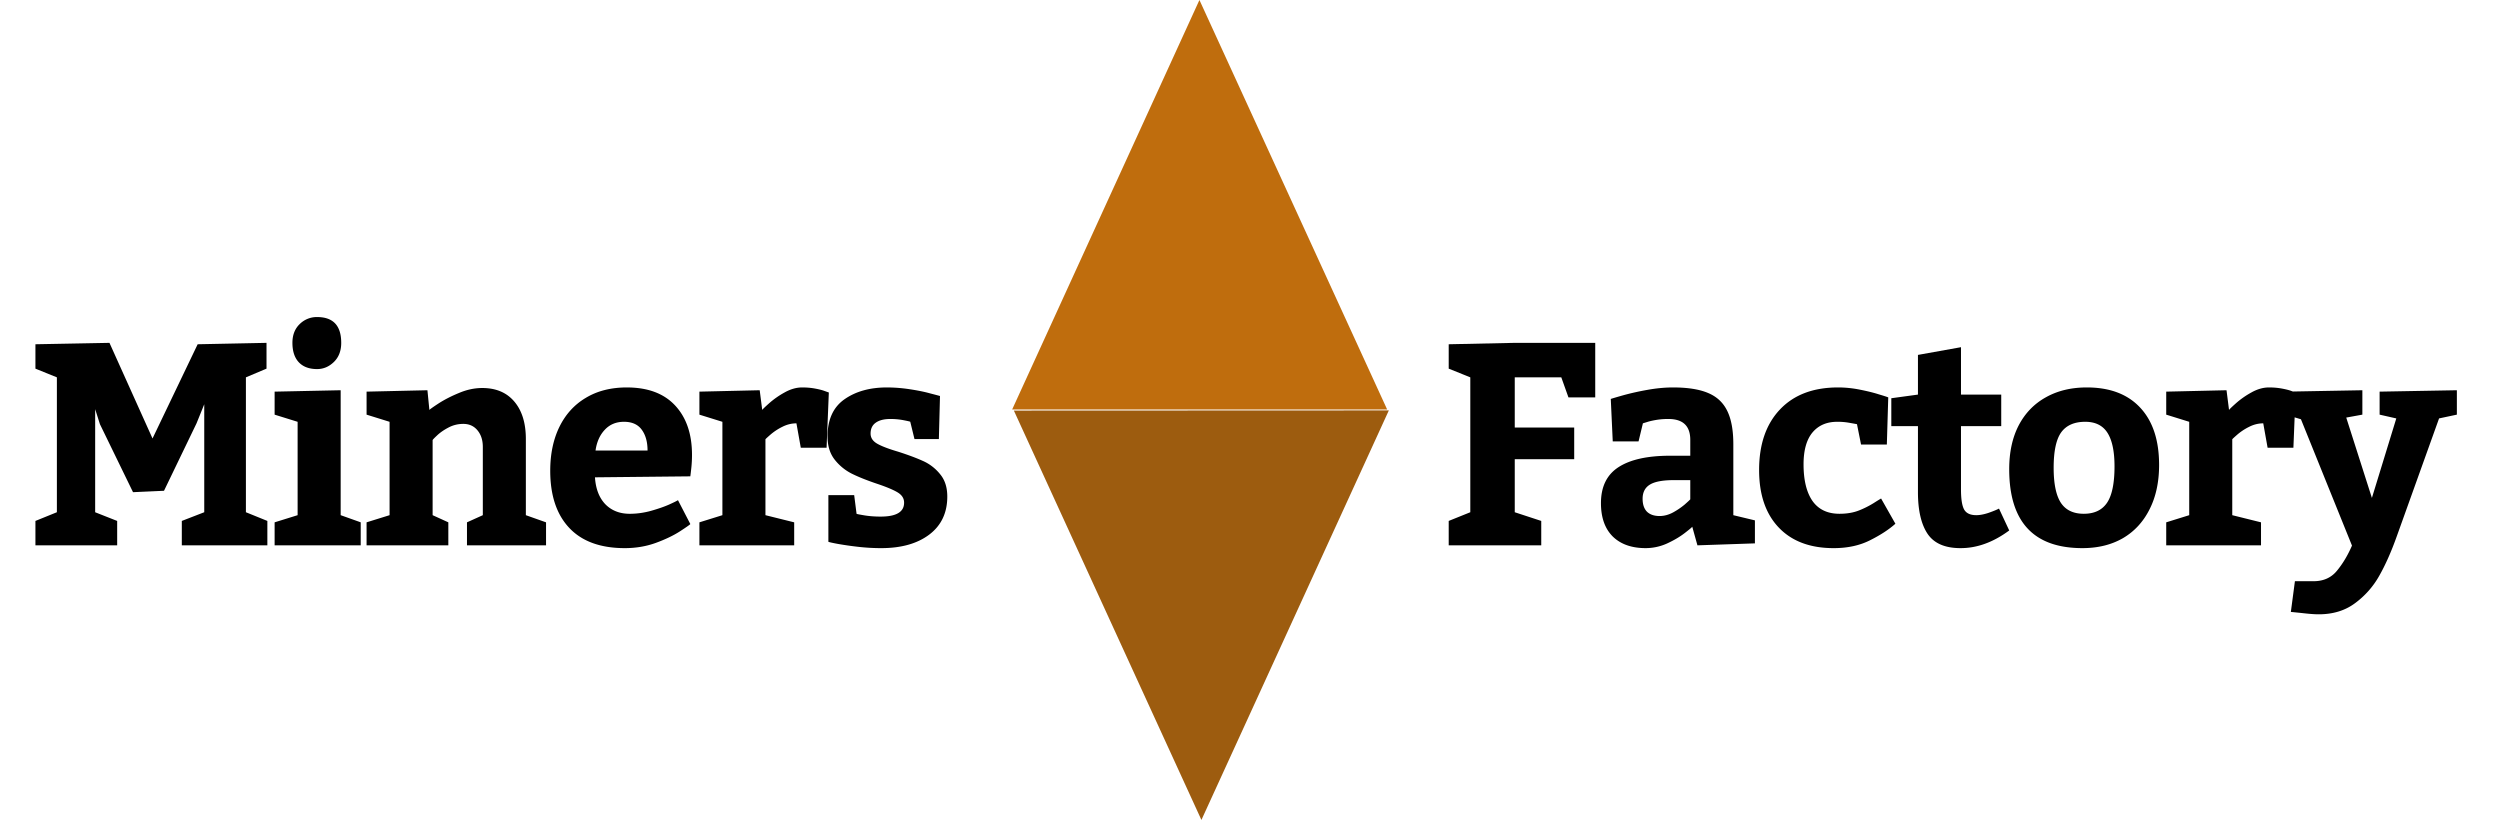
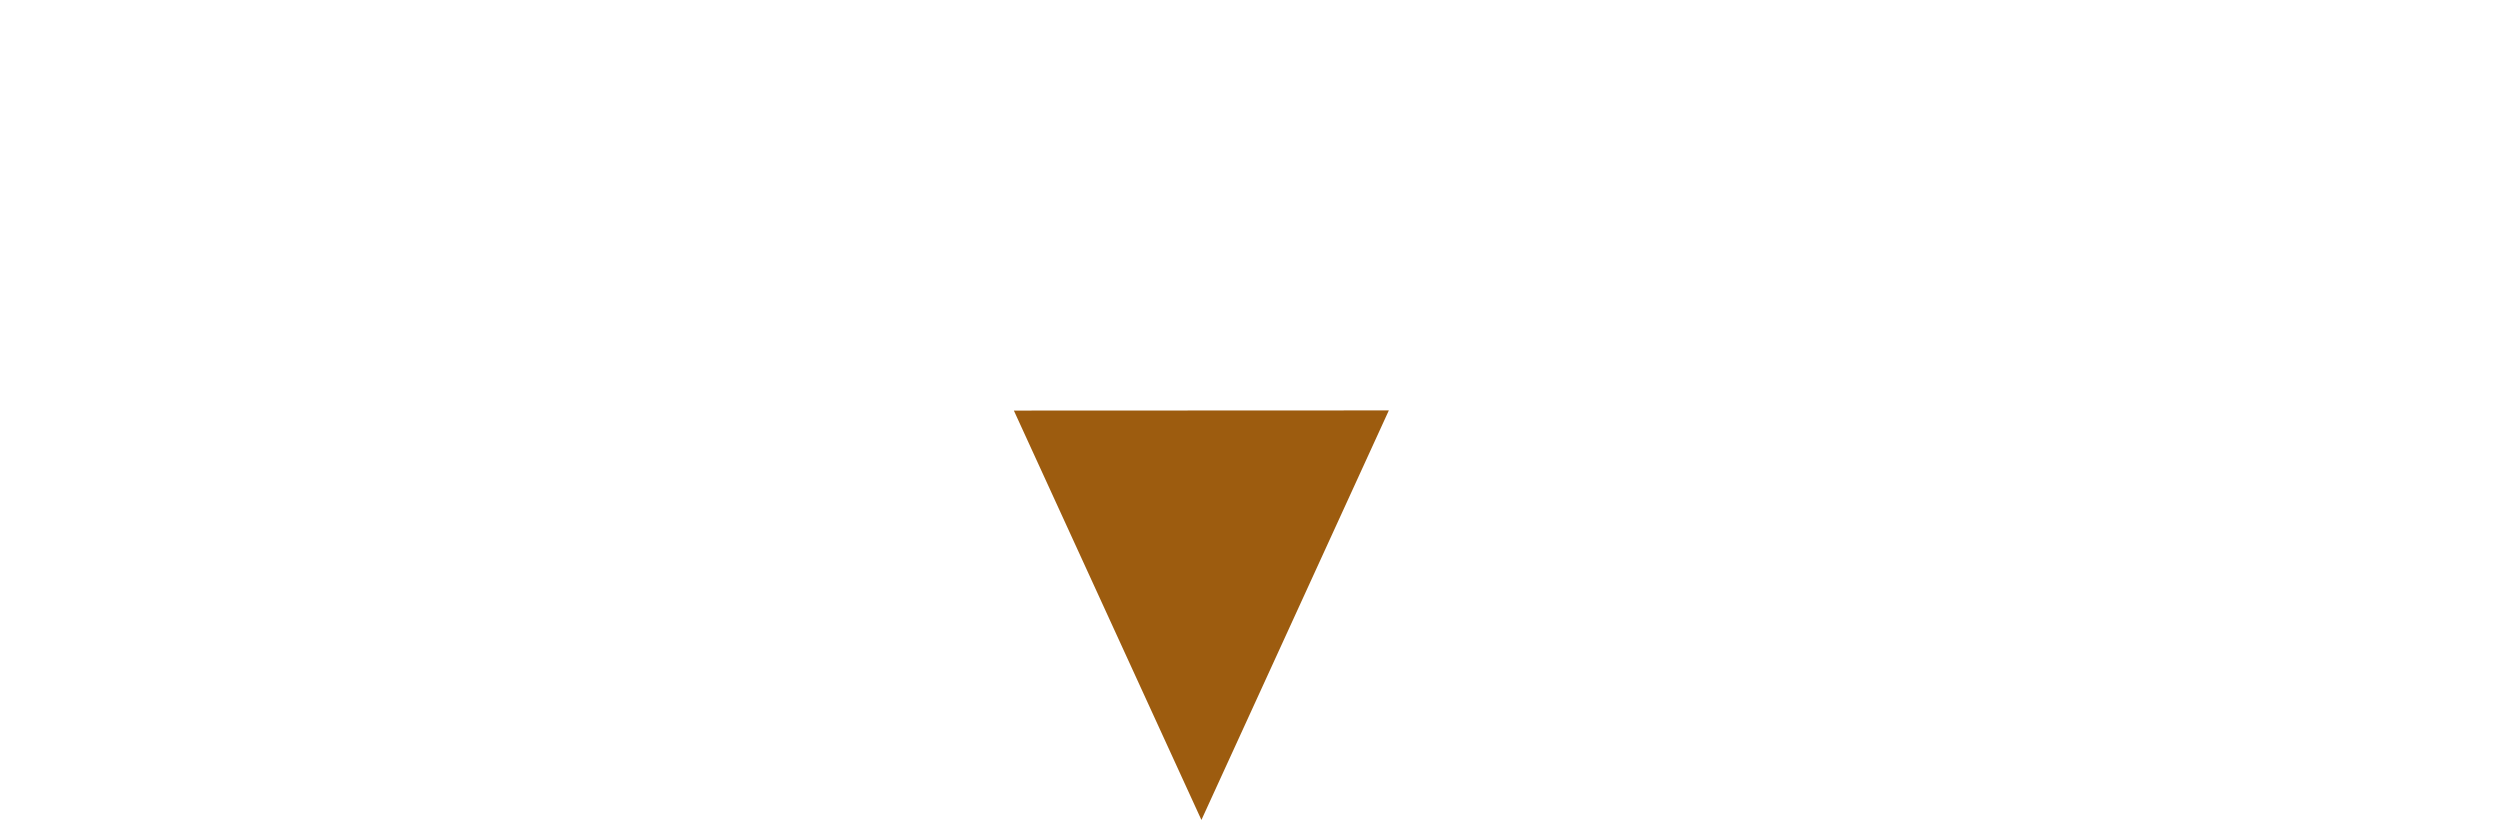
<svg xmlns="http://www.w3.org/2000/svg" width="296" height="98" fill="none">
  <g filter="url(#a)">
-     <path fill="#000" d="m4.195 56.678 2.54-1.03v-15.97l-2.54-1.03V35.76l8.766-.166 5.097 11.322 5.345-11.156 8.152-.166v3.054l-2.44 1.03v15.97l2.54 1.03v2.888H21.526v-2.888l2.657-1.03V42.865l-.914 2.258-3.851 7.985-3.669.166-3.918-8.051-.564-1.777V55.65l2.606 1.029v2.888H4.195v-2.888Zm30.428-21.084c0-.93.288-1.671.864-2.225a2.867 2.867 0 0 1 2.058-.83c1.904 0 2.856 1.018 2.856 3.055 0 .952-.294 1.71-.88 2.274-.576.554-1.234.83-1.976.83-.93 0-1.649-.265-2.158-.797-.51-.542-.764-1.311-.764-2.307Zm8.085 21.25v2.722H32.515v-2.722l2.723-.847V44.941l-2.723-.847V41.37l7.82-.166v14.792l2.373.847Zm8.132-13.298c0-.044.355-.299 1.063-.764.72-.465 1.538-.885 2.457-1.261.919-.388 1.832-.581 2.74-.581 1.626 0 2.893.536 3.8 1.61.909 1.073 1.362 2.55 1.362 4.433v9.014l2.39.847v2.722H55.29v-2.722l1.876-.847v-8.085c0-.797-.21-1.45-.631-1.959-.42-.509-.98-.764-1.677-.764-.63 0-1.217.144-1.76.432-.531.277-.98.587-1.344.93-.355.332-.532.52-.532.564v8.882l1.86.847v2.722h-9.68v-2.722l2.724-.847V44.941l-2.723-.847V41.37l7.205-.166.232 2.34Zm19.604 7.969c.089 1.361.498 2.423 1.229 3.187.741.753 1.704 1.13 2.888 1.13.841 0 1.683-.117 2.524-.35.852-.243 1.555-.486 2.108-.73.565-.255.924-.432 1.08-.531l1.46 2.822c0 .044-.398.327-1.195.847-.786.509-1.754.974-2.905 1.394-1.14.41-2.358.614-3.653.614-2.877 0-5.069-.796-6.574-2.39s-2.258-3.852-2.258-6.774c0-1.97.36-3.696 1.08-5.18.73-1.493 1.776-2.645 3.137-3.452 1.361-.82 2.977-1.229 4.848-1.229 2.49 0 4.4.714 5.727 2.142 1.328 1.427 1.993 3.375 1.993 5.843 0 .543-.028 1.069-.084 1.578-.055.509-.094.83-.116.962l-11.289.117Zm3.437-6.575c-.93 0-1.688.316-2.275.947-.586.62-.951 1.439-1.095 2.457h6.159c0-1.018-.227-1.837-.68-2.457-.455-.631-1.157-.947-2.11-.947Zm16.366-1.394c0-.044.266-.304.797-.78a10.092 10.092 0 0 1 1.843-1.295c.708-.399 1.405-.598 2.092-.598.542 0 1.051.044 1.527.133.476.088.847.182 1.112.282.277.1.449.16.515.183l-.266 6.54h-3.054l-.515-2.888c-.587 0-1.157.144-1.71.432a6.645 6.645 0 0 0-1.394.93c-.377.331-.565.508-.565.53v8.982l3.403.847v2.722H82.81v-2.722l2.722-.847V44.941l-2.722-.847V41.37l7.138-.166.3 2.34Zm11.17 12.285c0 .022.299.083.897.183.598.1 1.251.15 1.959.15 1.859 0 2.783-.554 2.772-1.661 0-.498-.26-.902-.78-1.212-.52-.31-1.345-.653-2.474-1.03-1.206-.409-2.197-.807-2.971-1.195a6.006 6.006 0 0 1-1.992-1.643c-.565-.72-.847-1.633-.847-2.74 0-1.992.664-3.458 1.992-4.399 1.339-.94 3.01-1.41 5.014-1.41.907 0 1.826.071 2.756.215.94.144 1.726.304 2.357.481.642.166 1.04.272 1.195.316l-.133 5.096h-2.888l-.498-2.041c0-.023-.255-.084-.764-.183a8.119 8.119 0 0 0-1.594-.15c-.752 0-1.333.15-1.743.449-.398.287-.597.713-.597 1.278 0 .498.26.896.78 1.195.52.3 1.345.615 2.473.947 1.207.387 2.197.758 2.972 1.112a5.4 5.4 0 0 1 2.009 1.56c.564.676.847 1.556.847 2.64 0 1.926-.709 3.425-2.125 4.5-1.417 1.073-3.315 1.61-5.695 1.61-.952 0-1.892-.056-2.822-.166a39.18 39.18 0 0 1-2.308-.333c-.597-.11-.974-.193-1.129-.249v-5.528h3.055l.282 2.208Z" />
-   </g>
+     </g>
  <g filter="url(#b)">
-     <path fill="#000" d="m171.527 56.678 2.557-1.03v-15.97l-2.557-1.03V35.76l7.82-.166h9.529v6.458h-3.171l-.847-2.374h-5.511v5.943h7.039v3.752h-7.039v6.276l3.137 1.029v2.888h-10.957v-2.888Zm28.835.68c0 .045-.294.294-.88.748-.587.453-1.29.868-2.109 1.245a6.134 6.134 0 0 1-2.523.547c-1.66 0-2.961-.459-3.901-1.378-.93-.93-1.395-2.246-1.395-3.95 0-1.949.697-3.37 2.092-4.267 1.394-.897 3.425-1.345 6.093-1.345h2.39v-1.876c0-1.66-.874-2.485-2.623-2.474a8.4 8.4 0 0 0-1.444.117c-.443.077-.797.16-1.063.249-.254.077-.415.127-.481.15l-.515 2.14h-3.054l-.233-5.03c.199-.066.686-.21 1.461-.431a31.442 31.442 0 0 1 2.806-.631c1.095-.2 2.13-.299 3.104-.299 1.749 0 3.138.221 4.167.664 1.029.432 1.782 1.14 2.258 2.125.476.974.714 2.286.714 3.935v8.4l2.556.614v2.723l-6.806.232-.614-2.208Zm-5.877-3.303c0 .664.171 1.173.514 1.527.354.343.853.515 1.494.515.543 0 1.08-.144 1.611-.432a8.643 8.643 0 0 0 1.345-.913c.365-.321.592-.531.68-.63v-2.275h-1.942c-1.317 0-2.264.177-2.839.531-.576.354-.863.913-.863 1.677Zm29.93 2.955c-.764.686-1.766 1.339-3.005 1.959-1.229.62-2.662.93-4.3.93-2.789 0-4.958-.814-6.508-2.441-1.549-1.627-2.324-3.896-2.324-6.807 0-3.032.819-5.417 2.457-7.155 1.649-1.749 3.946-2.623 6.89-2.623.863 0 1.732.089 2.606.266.885.177 1.621.36 2.208.548.598.177.974.298 1.129.365l-.166 5.578h-3.055l-.481-2.407a51.27 51.27 0 0 0-.83-.15 7.753 7.753 0 0 0-1.511-.133c-1.251 0-2.23.427-2.939 1.279-.697.852-1.045 2.103-1.045 3.752 0 1.881.354 3.331 1.062 4.35.719 1.007 1.782 1.51 3.188 1.51.885 0 1.66-.133 2.324-.398a10.937 10.937 0 0 0 1.693-.847c.454-.288.758-.476.913-.564l1.694 2.988Zm7.7 2.889c-1.837 0-3.138-.57-3.901-1.71-.753-1.14-1.129-2.779-1.129-4.915v-7.819h-3.154v-3.304l3.154-.431v-4.698l5.096-.914v5.612h4.765v3.735h-4.765v7.487c0 1.13.122 1.92.366 2.374.254.454.736.681 1.444.681.41 0 .885-.088 1.428-.266.542-.188.963-.36 1.262-.514l1.211 2.59c-1.903 1.405-3.829 2.102-5.777 2.091Zm14.955-19.026c2.734 0 4.843.797 6.326 2.39 1.494 1.595 2.241 3.858 2.241 6.79 0 2.015-.376 3.764-1.129 5.247-.742 1.483-1.793 2.623-3.154 3.42-1.362.786-2.961 1.178-4.798 1.178-5.778 0-8.666-3.115-8.666-9.346 0-2.014.376-3.747 1.129-5.197.763-1.45 1.837-2.556 3.22-3.32 1.384-.775 2.994-1.162 4.831-1.162Zm-.182 4.068c-1.284 0-2.23.414-2.839 1.245-.598.83-.897 2.23-.897 4.2 0 1.881.283 3.26.847 4.134.576.874 1.483 1.311 2.723 1.311 1.25 0 2.169-.437 2.756-1.311.586-.875.88-2.308.88-4.3 0-1.771-.277-3.094-.831-3.968-.553-.874-1.433-1.312-2.639-1.312Zm17.03-1.395c0-.044.266-.304.797-.78a10.094 10.094 0 0 1 1.843-1.295c.708-.399 1.406-.598 2.092-.598.542 0 1.051.044 1.527.133.476.088.847.182 1.112.282.277.1.449.16.515.183l-.266 6.54h-3.054l-.515-2.888c-.586 0-1.156.144-1.71.432a6.641 6.641 0 0 0-1.394.93c-.377.331-.565.508-.565.53v8.982l3.404.847v2.722h-11.223v-2.722l2.723-.847V44.941l-2.723-.847V41.37l7.139-.166.298 2.34Zm6.705-2.175 9.081-.166v2.889l-1.909.348 3.038 9.513 2.888-9.413-1.975-.448V41.37l9.147-.166v2.889l-2.108.448-4.997 13.929c-.653 1.837-1.35 3.409-2.092 4.715a10.212 10.212 0 0 1-2.889 3.253c-1.173.864-2.595 1.295-4.266 1.295-.476 0-1.09-.044-1.843-.132-.742-.078-1.229-.128-1.461-.15l.481-3.636h2.208c1.174 0 2.098-.415 2.773-1.245.686-.83 1.278-1.82 1.776-2.971l-6.043-14.958-1.809-.548V41.37Z" />
-   </g>
-   <path fill="#BF6D0D" d="m142.013 0 22.224 48.48H119.84L142.013 0Z" />
+     </g>
  <path fill="#9D5C0F" d="m142.248 97.082-22.206-48.47 44.397-.019-22.191 48.49Z" />
  <defs>
    <filter id="a" width="115.963" height="36.359" x=".195" y="32.539" color-interpolation-filters="sRGB" filterUnits="userSpaceOnUse">
      <feFlood flood-opacity="0" result="BackgroundImageFix" />
      <feColorMatrix in="SourceAlpha" result="hardAlpha" values="0 0 0 0 0 0 0 0 0 0 0 0 0 0 0 0 0 0 127 0" />
      <feOffset dy="5" />
      <feGaussianBlur stdDeviation="2" />
      <feComposite in2="hardAlpha" operator="out" />
      <feColorMatrix values="0 0 0 0 0 0 0 0 0 0 0 0 0 0 0 0 0 0 0.1 0" />
      <feBlend in2="BackgroundImageFix" result="effect1_dropShadow_201_13" />
      <feBlend in="SourceGraphic" in2="effect1_dropShadow_201_13" result="shape" />
    </filter>
    <filter id="b" width="127.366" height="41.141" x="167.527" y="35.594" color-interpolation-filters="sRGB" filterUnits="userSpaceOnUse">
      <feFlood flood-opacity="0" result="BackgroundImageFix" />
      <feColorMatrix in="SourceAlpha" result="hardAlpha" values="0 0 0 0 0 0 0 0 0 0 0 0 0 0 0 0 0 0 127 0" />
      <feOffset dy="5" />
      <feGaussianBlur stdDeviation="2" />
      <feComposite in2="hardAlpha" operator="out" />
      <feColorMatrix values="0 0 0 0 0 0 0 0 0 0 0 0 0 0 0 0 0 0 0.1 0" />
      <feBlend in2="BackgroundImageFix" result="effect1_dropShadow_201_13" />
      <feBlend in="SourceGraphic" in2="effect1_dropShadow_201_13" result="shape" />
    </filter>
  </defs>
</svg>